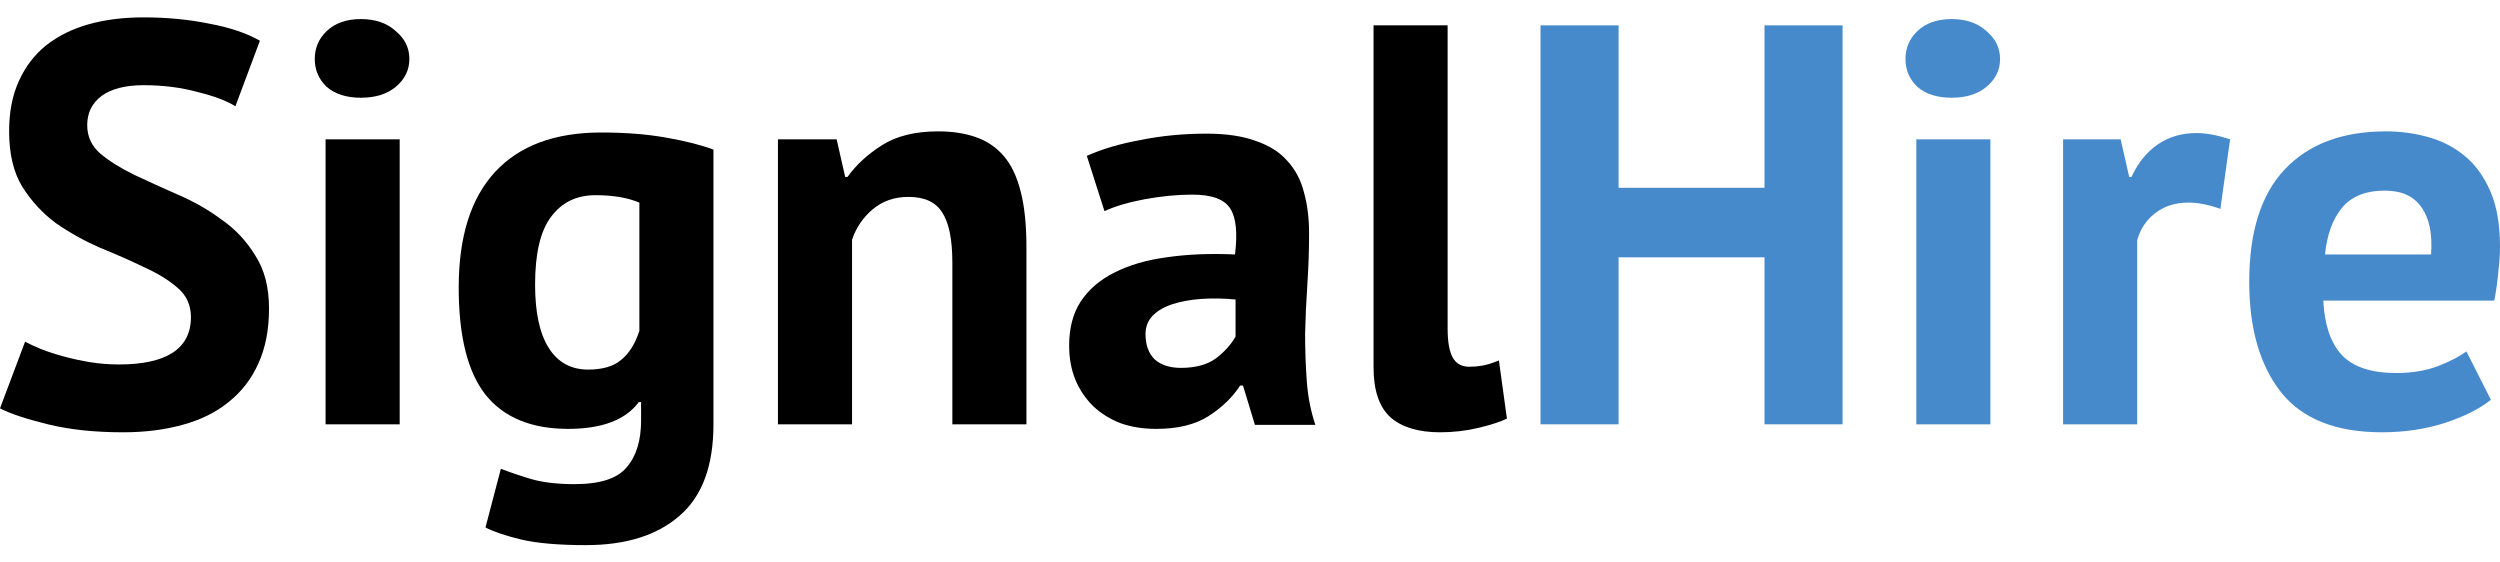
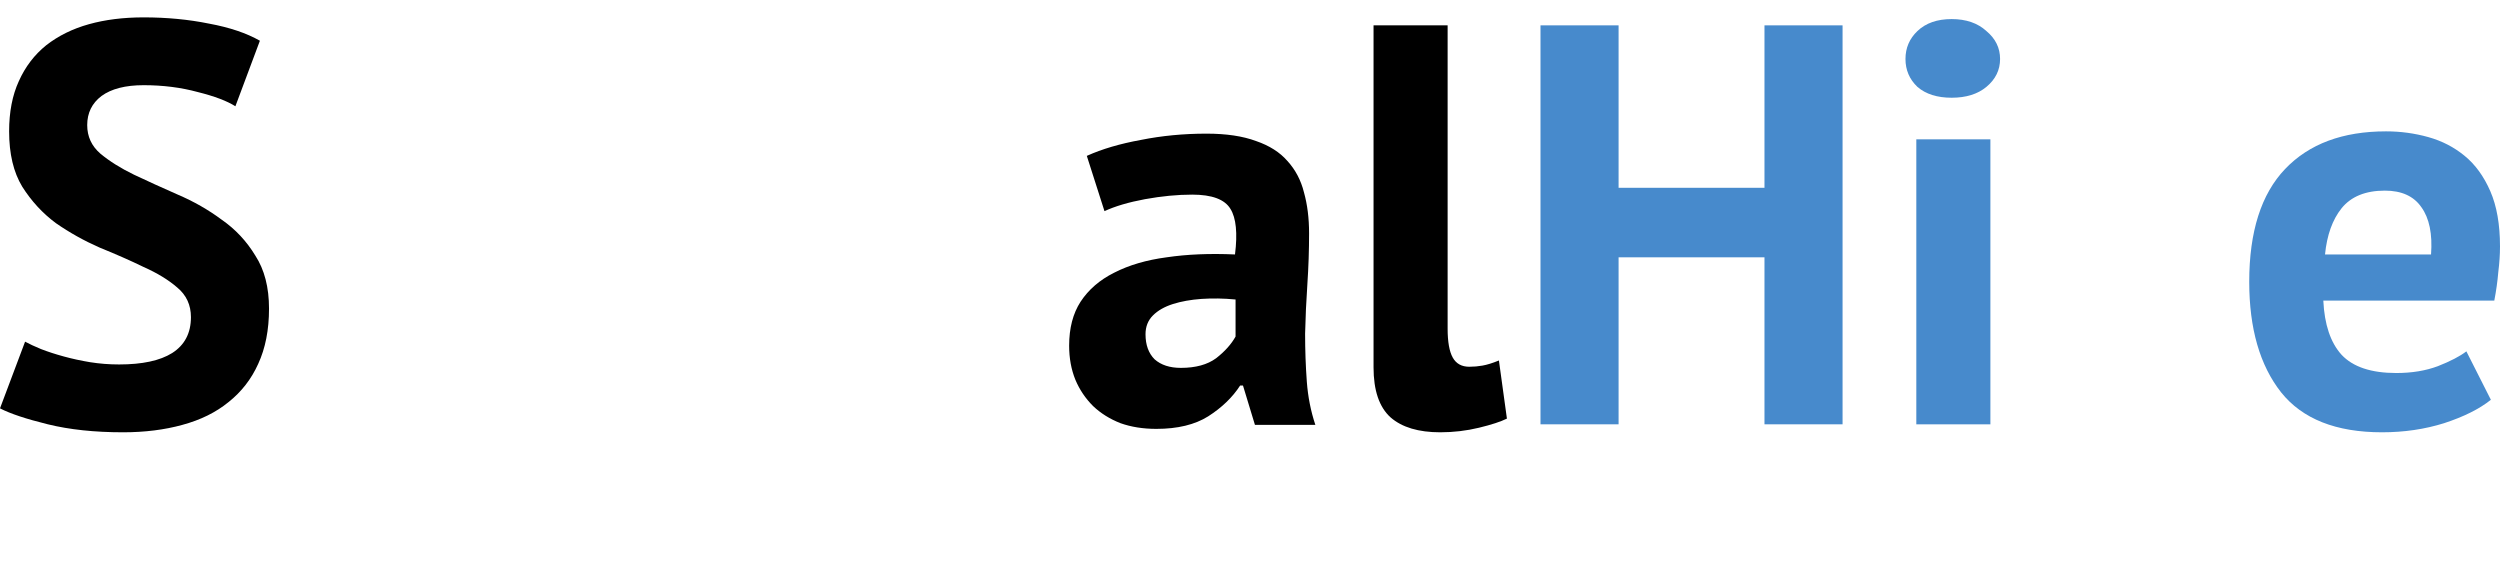
<svg xmlns="http://www.w3.org/2000/svg" width="120" height="27" viewBox="0 0 120 27" fill="none">
  <path d="M9.165 15.224C9.165 14.64 8.946 14.166 8.508 13.801C8.089 13.436 7.551 13.108 6.894 12.816C6.256 12.506 5.553 12.196 4.787 11.886C4.04 11.558 3.338 11.166 2.681 10.71C2.043 10.236 1.505 9.652 1.067 8.959C0.647 8.266 0.438 7.381 0.438 6.305C0.438 5.375 0.593 4.573 0.903 3.898C1.213 3.205 1.651 2.63 2.216 2.174C2.8 1.718 3.483 1.381 4.268 1.162C5.052 0.943 5.927 0.834 6.894 0.834C8.007 0.834 9.055 0.934 10.04 1.135C11.025 1.317 11.836 1.591 12.475 1.955L11.299 5.101C10.897 4.846 10.295 4.618 9.493 4.418C8.69 4.199 7.824 4.089 6.894 4.089C6.019 4.089 5.344 4.263 4.87 4.609C4.414 4.956 4.186 5.421 4.186 6.004C4.186 6.551 4.395 7.007 4.815 7.372C5.253 7.737 5.791 8.074 6.429 8.384C7.085 8.694 7.788 9.014 8.535 9.342C9.301 9.67 10.004 10.071 10.642 10.546C11.299 11.002 11.836 11.576 12.256 12.269C12.694 12.944 12.913 13.792 12.913 14.813C12.913 15.835 12.739 16.719 12.393 17.467C12.065 18.196 11.59 18.807 10.97 19.3C10.368 19.792 9.63 20.157 8.754 20.394C7.897 20.631 6.949 20.75 5.909 20.75C4.541 20.75 3.338 20.622 2.298 20.367C1.258 20.111 0.492 19.856 0 19.601L1.204 16.4C1.404 16.509 1.66 16.628 1.97 16.756C2.298 16.883 2.663 17.002 3.064 17.111C3.465 17.221 3.885 17.312 4.322 17.385C4.778 17.458 5.243 17.494 5.718 17.494C6.83 17.494 7.678 17.312 8.262 16.947C8.864 16.564 9.165 15.99 9.165 15.224Z" fill="black" />
-   <path d="M15.628 6.688H19.185V20.367H15.628V6.688ZM15.109 2.831C15.109 2.302 15.3 1.855 15.683 1.49C16.084 1.107 16.631 0.916 17.325 0.916C18.018 0.916 18.574 1.107 18.993 1.49C19.431 1.855 19.65 2.302 19.65 2.831C19.65 3.36 19.431 3.807 18.993 4.171C18.574 4.518 18.018 4.691 17.325 4.691C16.631 4.691 16.084 4.518 15.683 4.171C15.3 3.807 15.109 3.36 15.109 2.831Z" fill="black" />
-   <path d="M34.246 20.367C34.246 22.355 33.708 23.814 32.632 24.744C31.556 25.692 30.052 26.166 28.118 26.166C26.805 26.166 25.766 26.075 25 25.893C24.252 25.71 23.686 25.519 23.303 25.318L24.042 22.501C24.462 22.665 24.945 22.829 25.492 22.993C26.058 23.157 26.75 23.239 27.571 23.239C28.811 23.239 29.65 22.966 30.088 22.419C30.544 21.89 30.772 21.142 30.772 20.175V19.3H30.663C30.024 20.157 28.893 20.586 27.27 20.586C25.501 20.586 24.179 20.038 23.303 18.944C22.446 17.85 22.018 16.136 22.018 13.801C22.018 11.357 22.601 9.506 23.769 8.248C24.936 6.989 26.632 6.36 28.857 6.36C30.024 6.36 31.064 6.442 31.976 6.606C32.906 6.77 33.663 6.962 34.246 7.181V20.367ZM28.228 17.74C28.921 17.74 29.45 17.585 29.814 17.275C30.198 16.965 30.489 16.5 30.69 15.88V9.725C30.125 9.488 29.422 9.369 28.584 9.369C27.672 9.369 26.96 9.716 26.45 10.409C25.939 11.084 25.684 12.169 25.684 13.664C25.684 14.996 25.902 16.008 26.34 16.701C26.778 17.394 27.407 17.74 28.228 17.74Z" fill="black" />
-   <path d="M45.713 20.367V12.597C45.713 11.485 45.548 10.682 45.22 10.19C44.91 9.697 44.372 9.451 43.606 9.451C42.931 9.451 42.357 9.652 41.883 10.053C41.427 10.436 41.098 10.919 40.898 11.503V20.367H37.341V6.688H40.159L40.569 8.494H40.679C41.098 7.91 41.655 7.399 42.348 6.962C43.041 6.524 43.934 6.305 45.029 6.305C45.703 6.305 46.305 6.396 46.834 6.579C47.363 6.761 47.81 7.062 48.175 7.482C48.539 7.901 48.813 8.475 48.995 9.205C49.178 9.916 49.269 10.801 49.269 11.859V20.367H45.713Z" fill="black" />
  <path d="M52.167 7.482C52.896 7.153 53.763 6.898 54.766 6.716C55.769 6.515 56.818 6.415 57.912 6.415C58.86 6.415 59.654 6.533 60.292 6.77C60.93 6.989 61.432 7.308 61.797 7.728C62.179 8.147 62.444 8.649 62.59 9.232C62.754 9.816 62.836 10.473 62.836 11.202C62.836 12.005 62.809 12.816 62.754 13.637C62.699 14.439 62.663 15.233 62.645 16.017C62.645 16.801 62.672 17.567 62.727 18.315C62.781 19.044 62.918 19.738 63.137 20.394H60.237L59.663 18.506H59.526C59.161 19.072 58.65 19.564 57.994 19.984C57.355 20.385 56.526 20.586 55.504 20.586C54.866 20.586 54.291 20.494 53.781 20.312C53.27 20.111 52.833 19.838 52.468 19.491C52.103 19.127 51.82 18.707 51.62 18.233C51.419 17.74 51.319 17.193 51.319 16.591C51.319 15.752 51.501 15.05 51.866 14.485C52.249 13.901 52.787 13.436 53.48 13.09C54.191 12.725 55.03 12.479 55.997 12.351C56.982 12.205 58.076 12.16 59.28 12.214C59.407 11.193 59.334 10.463 59.061 10.026C58.787 9.57 58.176 9.342 57.228 9.342C56.517 9.342 55.76 9.415 54.957 9.561C54.173 9.707 53.526 9.898 53.015 10.135L52.167 7.482ZM56.681 17.658C57.392 17.658 57.957 17.503 58.377 17.193C58.796 16.865 59.106 16.518 59.307 16.154V14.376C58.742 14.321 58.194 14.312 57.666 14.348C57.155 14.385 56.699 14.467 56.298 14.594C55.897 14.722 55.577 14.904 55.34 15.142C55.103 15.379 54.985 15.68 54.985 16.044C54.985 16.555 55.13 16.956 55.422 17.248C55.732 17.522 56.152 17.658 56.681 17.658Z" fill="black" />
  <path d="M69.486 15.771C69.486 16.409 69.569 16.874 69.733 17.166C69.897 17.458 70.161 17.604 70.526 17.604C70.745 17.604 70.955 17.585 71.155 17.549C71.374 17.512 71.638 17.43 71.948 17.303L72.332 20.093C72.04 20.239 71.593 20.385 70.991 20.531C70.389 20.677 69.769 20.75 69.131 20.75C68.091 20.75 67.298 20.513 66.751 20.038C66.204 19.546 65.93 18.744 65.93 17.631V1.217H69.486V15.771Z" fill="black" />
  <path d="M84.695 12.351H77.692V20.367H73.944V1.217H77.692V9.014H84.695V1.217H88.443V20.367H84.695V12.351Z" fill="#478ACC" />
  <path d="M91.983 6.688H95.539V20.367H91.983V6.688ZM91.463 2.831C91.463 2.302 91.654 1.855 92.037 1.49C92.438 1.107 92.986 0.916 93.679 0.916C94.372 0.916 94.928 1.107 95.347 1.49C95.785 1.855 96.004 2.302 96.004 2.831C96.004 3.36 95.785 3.807 95.347 4.171C94.928 4.518 94.372 4.691 93.679 4.691C92.986 4.691 92.438 4.518 92.037 4.171C91.654 3.807 91.463 3.36 91.463 2.831Z" fill="#478ACC" />
-   <path d="M106.579 10.026C106.014 9.825 105.503 9.725 105.047 9.725C104.409 9.725 103.871 9.898 103.433 10.245C103.013 10.573 102.731 11.002 102.585 11.53V20.367H99.028V6.688H101.791L102.202 8.494H102.311C102.621 7.819 103.041 7.299 103.57 6.934C104.099 6.57 104.719 6.387 105.43 6.387C105.904 6.387 106.442 6.488 107.044 6.688L106.579 10.026Z" fill="#478ACC" />
  <path d="M119.562 19.19C119.015 19.628 118.267 20.002 117.319 20.312C116.389 20.604 115.395 20.75 114.337 20.75C112.13 20.75 110.516 20.111 109.495 18.835C108.474 17.54 107.963 15.771 107.963 13.527C107.963 11.12 108.537 9.314 109.686 8.111C110.835 6.907 112.449 6.305 114.529 6.305C115.222 6.305 115.896 6.396 116.553 6.579C117.21 6.761 117.793 7.062 118.304 7.482C118.815 7.901 119.225 8.466 119.535 9.178C119.845 9.889 120 10.774 120 11.831C120 12.214 119.973 12.625 119.918 13.062C119.881 13.5 119.818 13.956 119.726 14.43H111.519C111.574 15.579 111.866 16.445 112.395 17.029C112.942 17.613 113.817 17.905 115.021 17.905C115.769 17.905 116.434 17.795 117.018 17.576C117.62 17.339 118.076 17.102 118.386 16.865L119.562 19.19ZM114.474 9.15C113.544 9.15 112.851 9.433 112.395 9.998C111.957 10.546 111.693 11.284 111.601 12.214H116.69C116.763 11.229 116.608 10.473 116.225 9.944C115.86 9.415 115.276 9.15 114.474 9.15Z" fill="#478ACC" />
</svg>